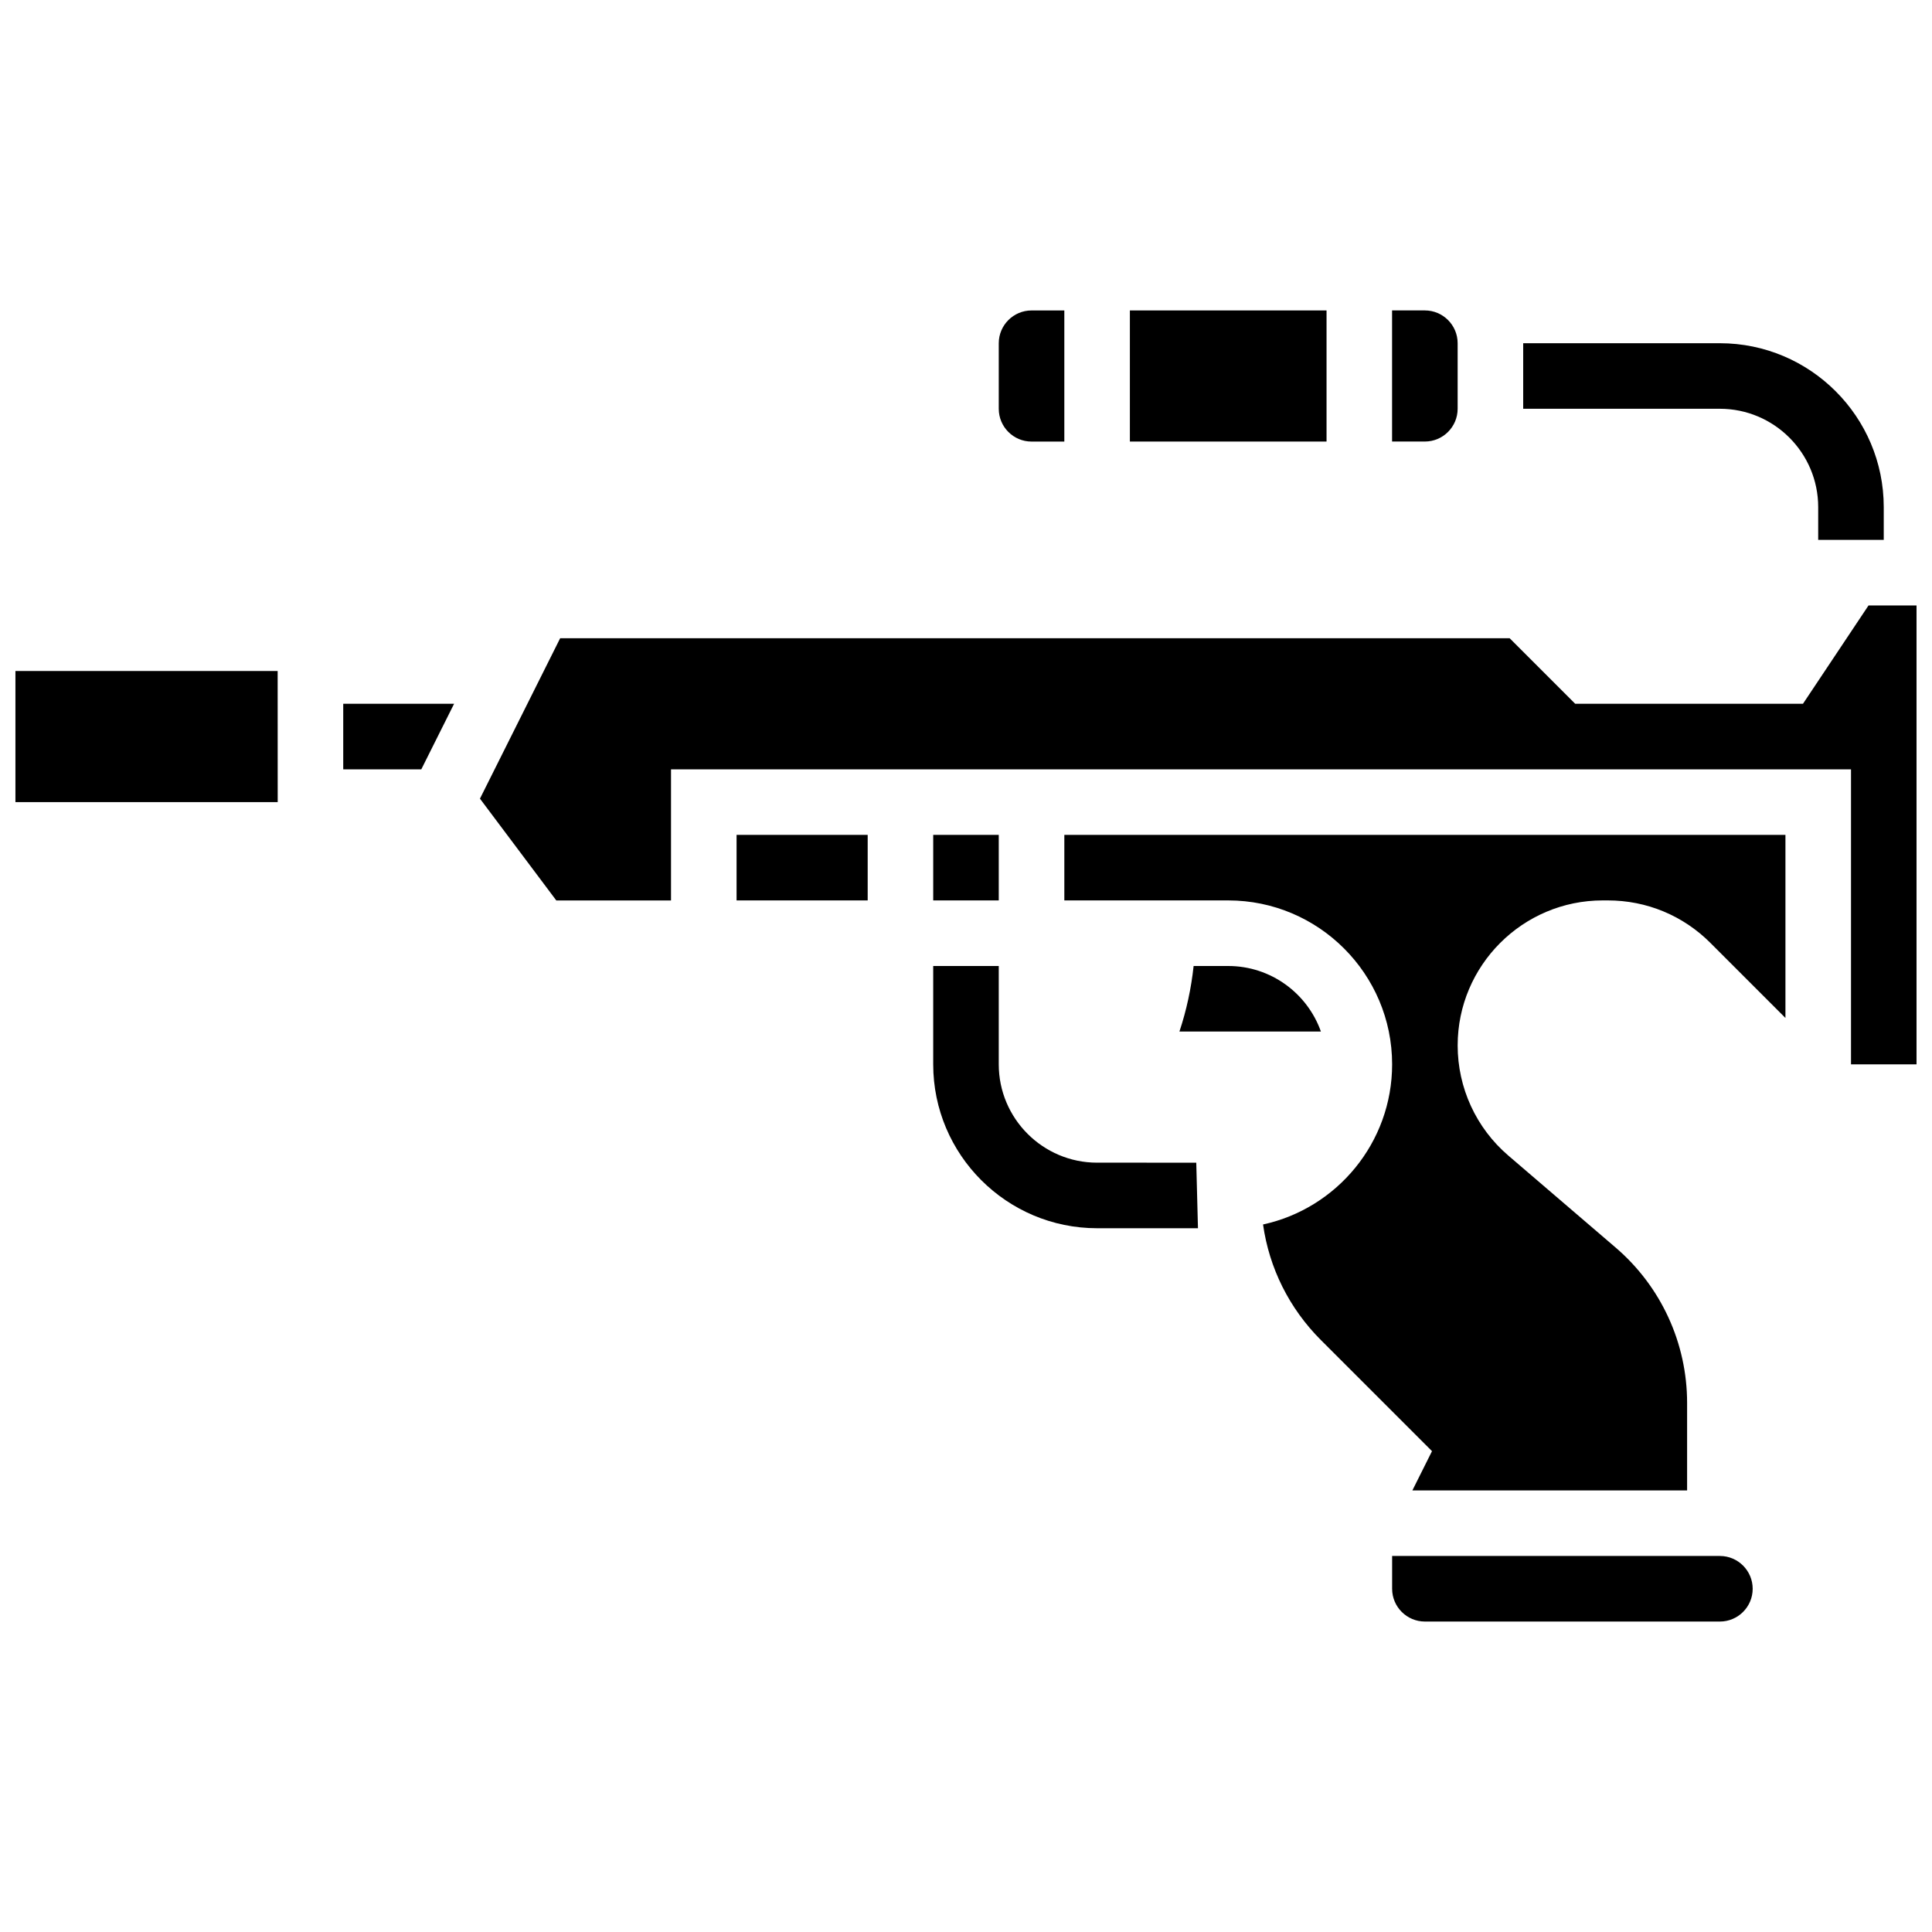
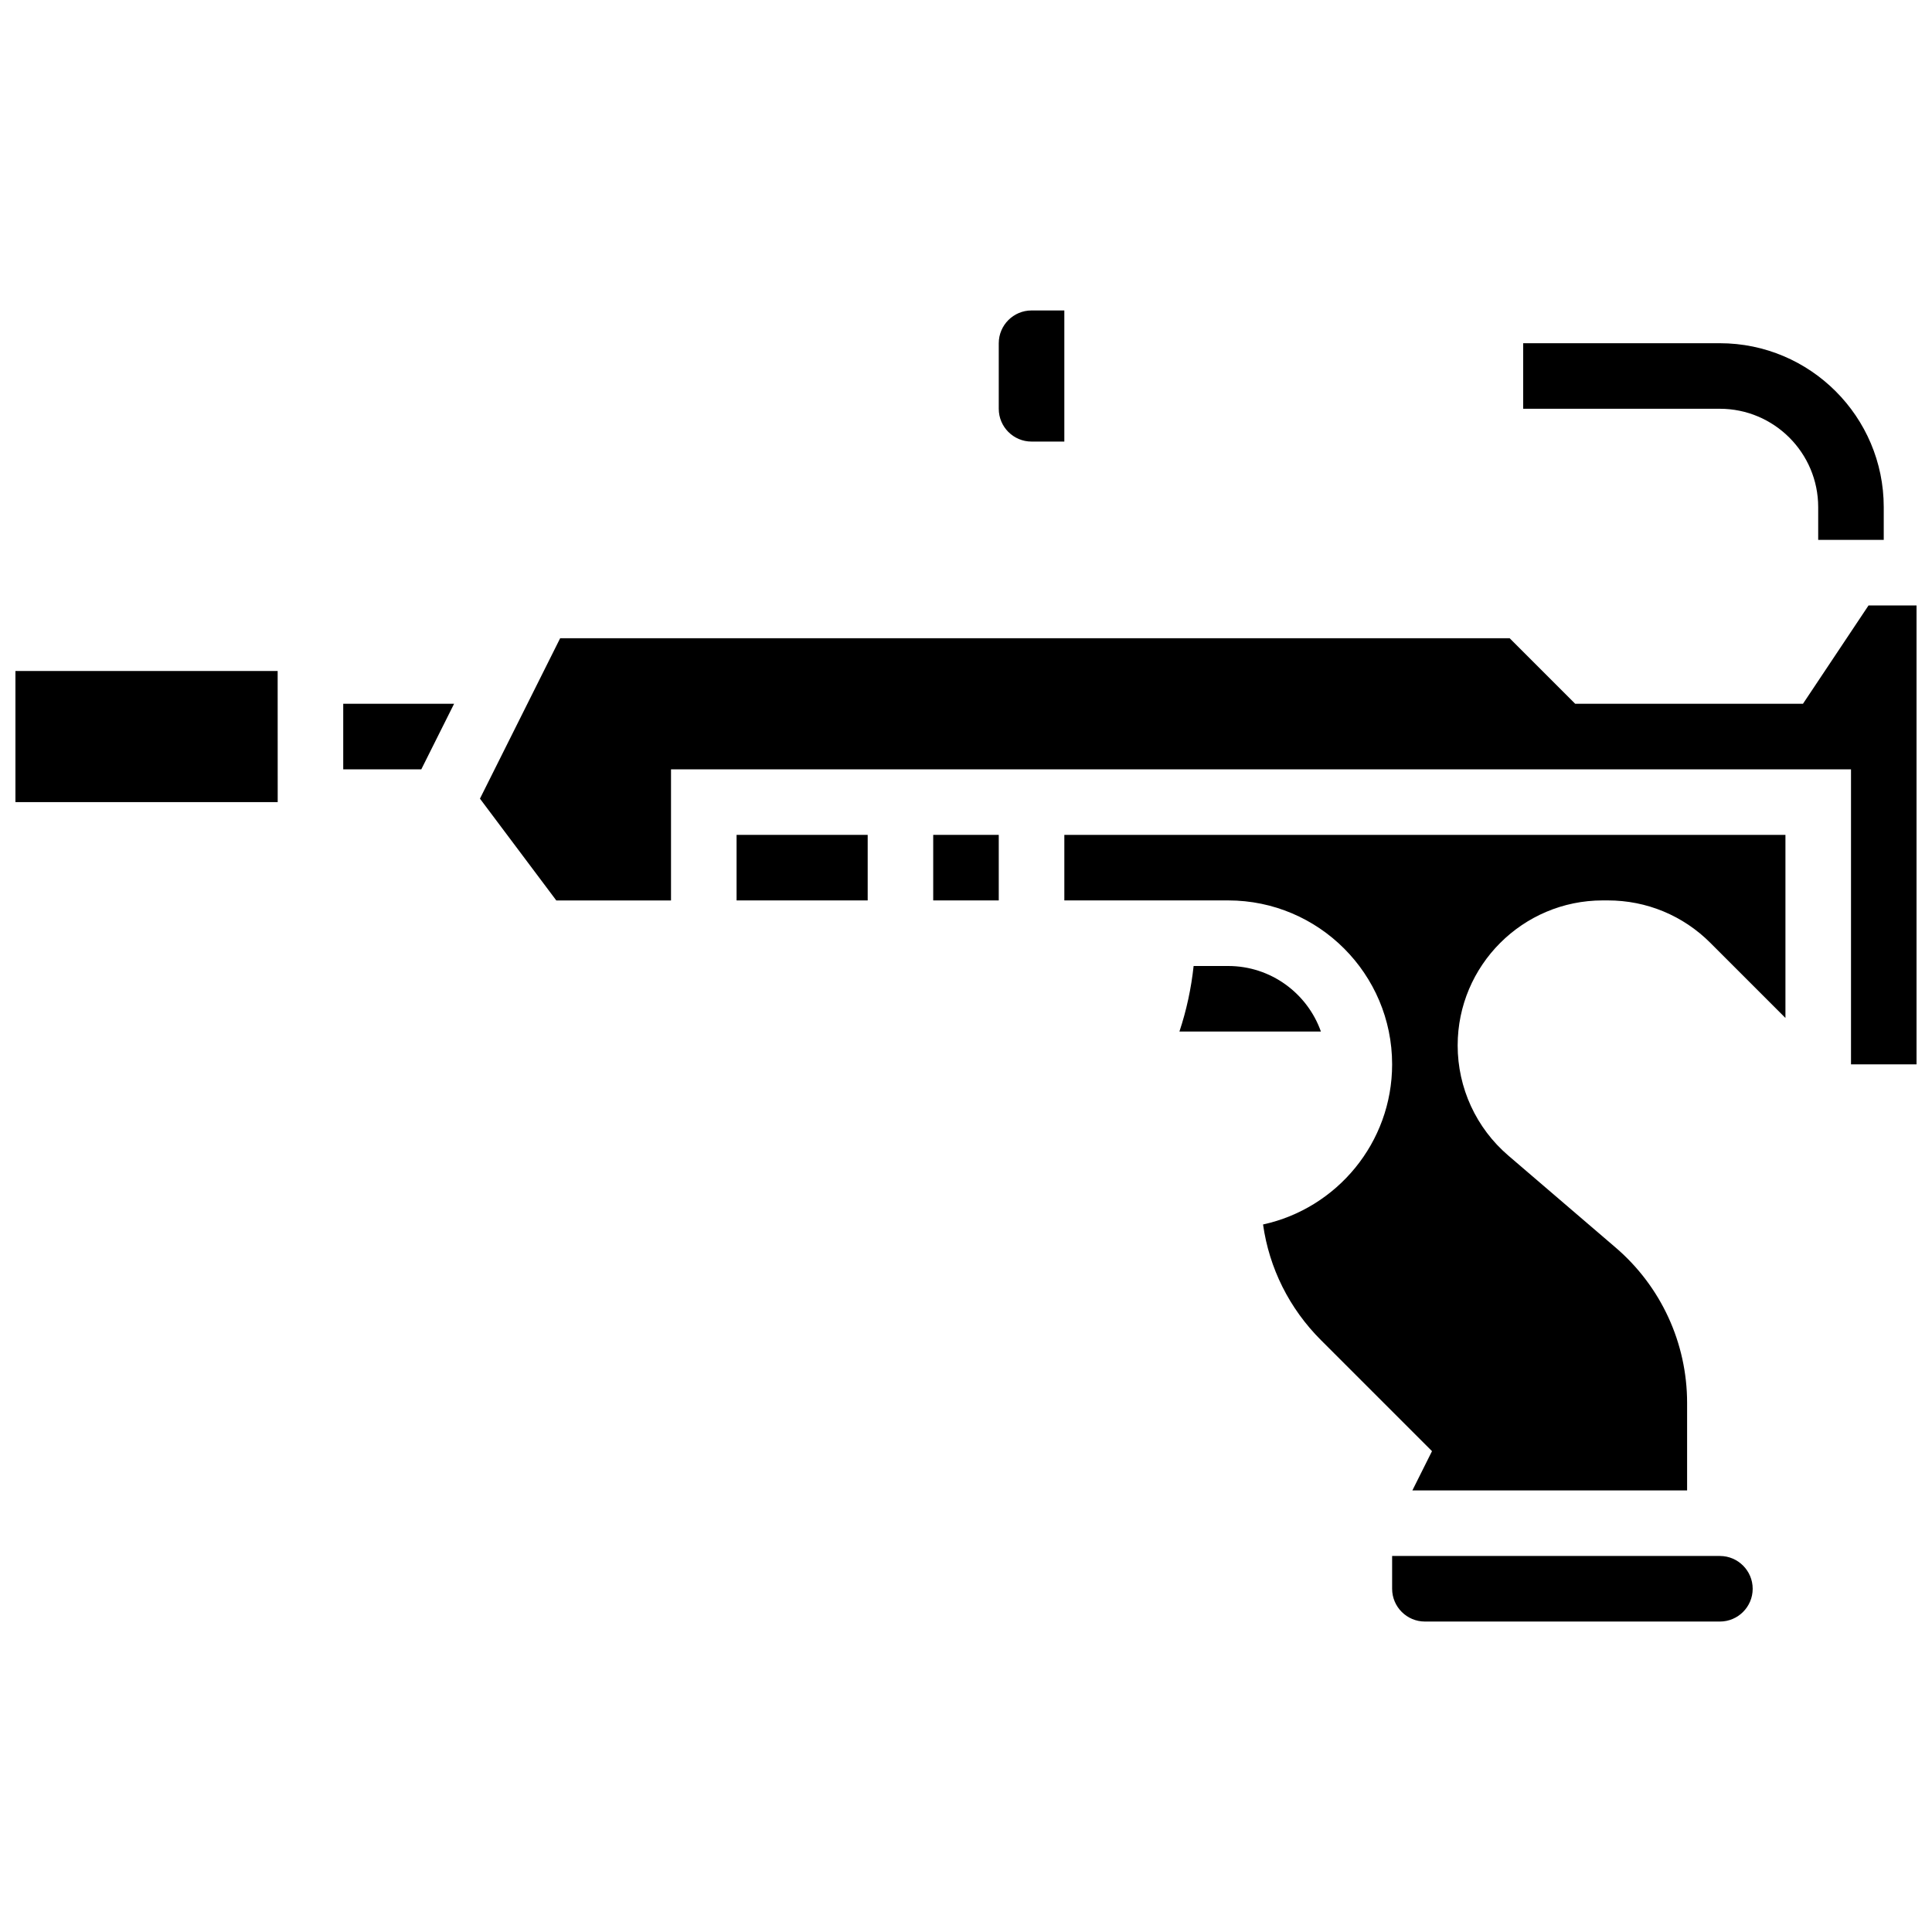
<svg xmlns="http://www.w3.org/2000/svg" width="800px" height="800px" version="1.1" viewBox="144 144 512 512">
  <defs>
    <clipPath id="b">
      <path d="m148.09 321h69.906v36h-69.906z" />
    </clipPath>
    <clipPath id="a">
      <path d="m271 304h380.9v123h-380.9z" />
    </clipPath>
  </defs>
-   <path d="m434.74 452.12c-14.367 0-26.059-11.691-26.059-26.059v-26.059h-17.371v26.059c0 23.949 19.484 43.434 43.434 43.434h26.73l-0.449-17.371z" />
  <path d="m625.84 278.39v8.688h17.371v-8.688c0-23.949-19.484-43.434-43.434-43.434h-52.117v17.371h52.117c14.375 0.004 26.062 11.691 26.062 26.062z" />
  <path d="m391.31 365.25h17.371v17.371h-17.371z" />
  <path d="m339.2 365.25h34.746v17.371h-34.746z" />
  <g clip-path="url(#b)">
    <path d="m148.09 321.82v34.746h69.492 0.012l-0.012-34.746z" />
  </g>
  <path d="m234.96 347.88h20.691l8.688-17.371h-29.379z" />
  <g clip-path="url(#a)">
    <path d="m639.18 304.45-17.375 26.059h-60.363l-17.371-17.371h-251.62l-21.258 42.512 20.23 26.977h30.402v-34.746h312.71v78.18h17.371v-121.61z" />
  </g>
  <path d="m469.49 400h-9.168c-0.633 5.902-1.887 11.742-3.762 17.371h37.496c-3.586-10.109-13.242-17.371-24.566-17.371z" />
  <path d="m599.79 556.35h-86.863v8.688c0 4.789 3.898 8.688 8.688 8.688h78.176c4.789 0 8.688-3.898 8.688-8.688 0-4.789-3.898-8.688-8.688-8.688z" />
  <path d="m426.06 382.62h43.434c23.949 0 43.434 19.484 43.434 43.434 0 20.785-14.676 38.203-34.207 42.445 1.633 11.562 6.938 22.238 15.344 30.645l29.43 29.43-5.199 10.402h72.805v-23.184c0-15.852-6.902-30.855-18.938-41.172l-28.445-24.383c-8.527-7.312-13.422-17.949-13.422-29.184 0-21.191 17.242-38.434 38.438-38.434h1.359c10.266 0 19.918 3.996 27.176 11.258l19.891 19.891v-48.52h-191.1z" />
-   <path d="m530.29 252.33v-17.375c0-4.789-3.898-8.688-8.688-8.688h-8.688v34.746h8.688c4.793 0 8.688-3.894 8.688-8.684z" />
-   <path d="m443.43 226.27h52.117v34.746h-52.117z" />
  <path d="m417.37 261.02h8.688v-34.746h-8.688c-4.789 0-8.688 3.898-8.688 8.688v17.371c0 4.793 3.898 8.688 8.688 8.688z" />
</svg>